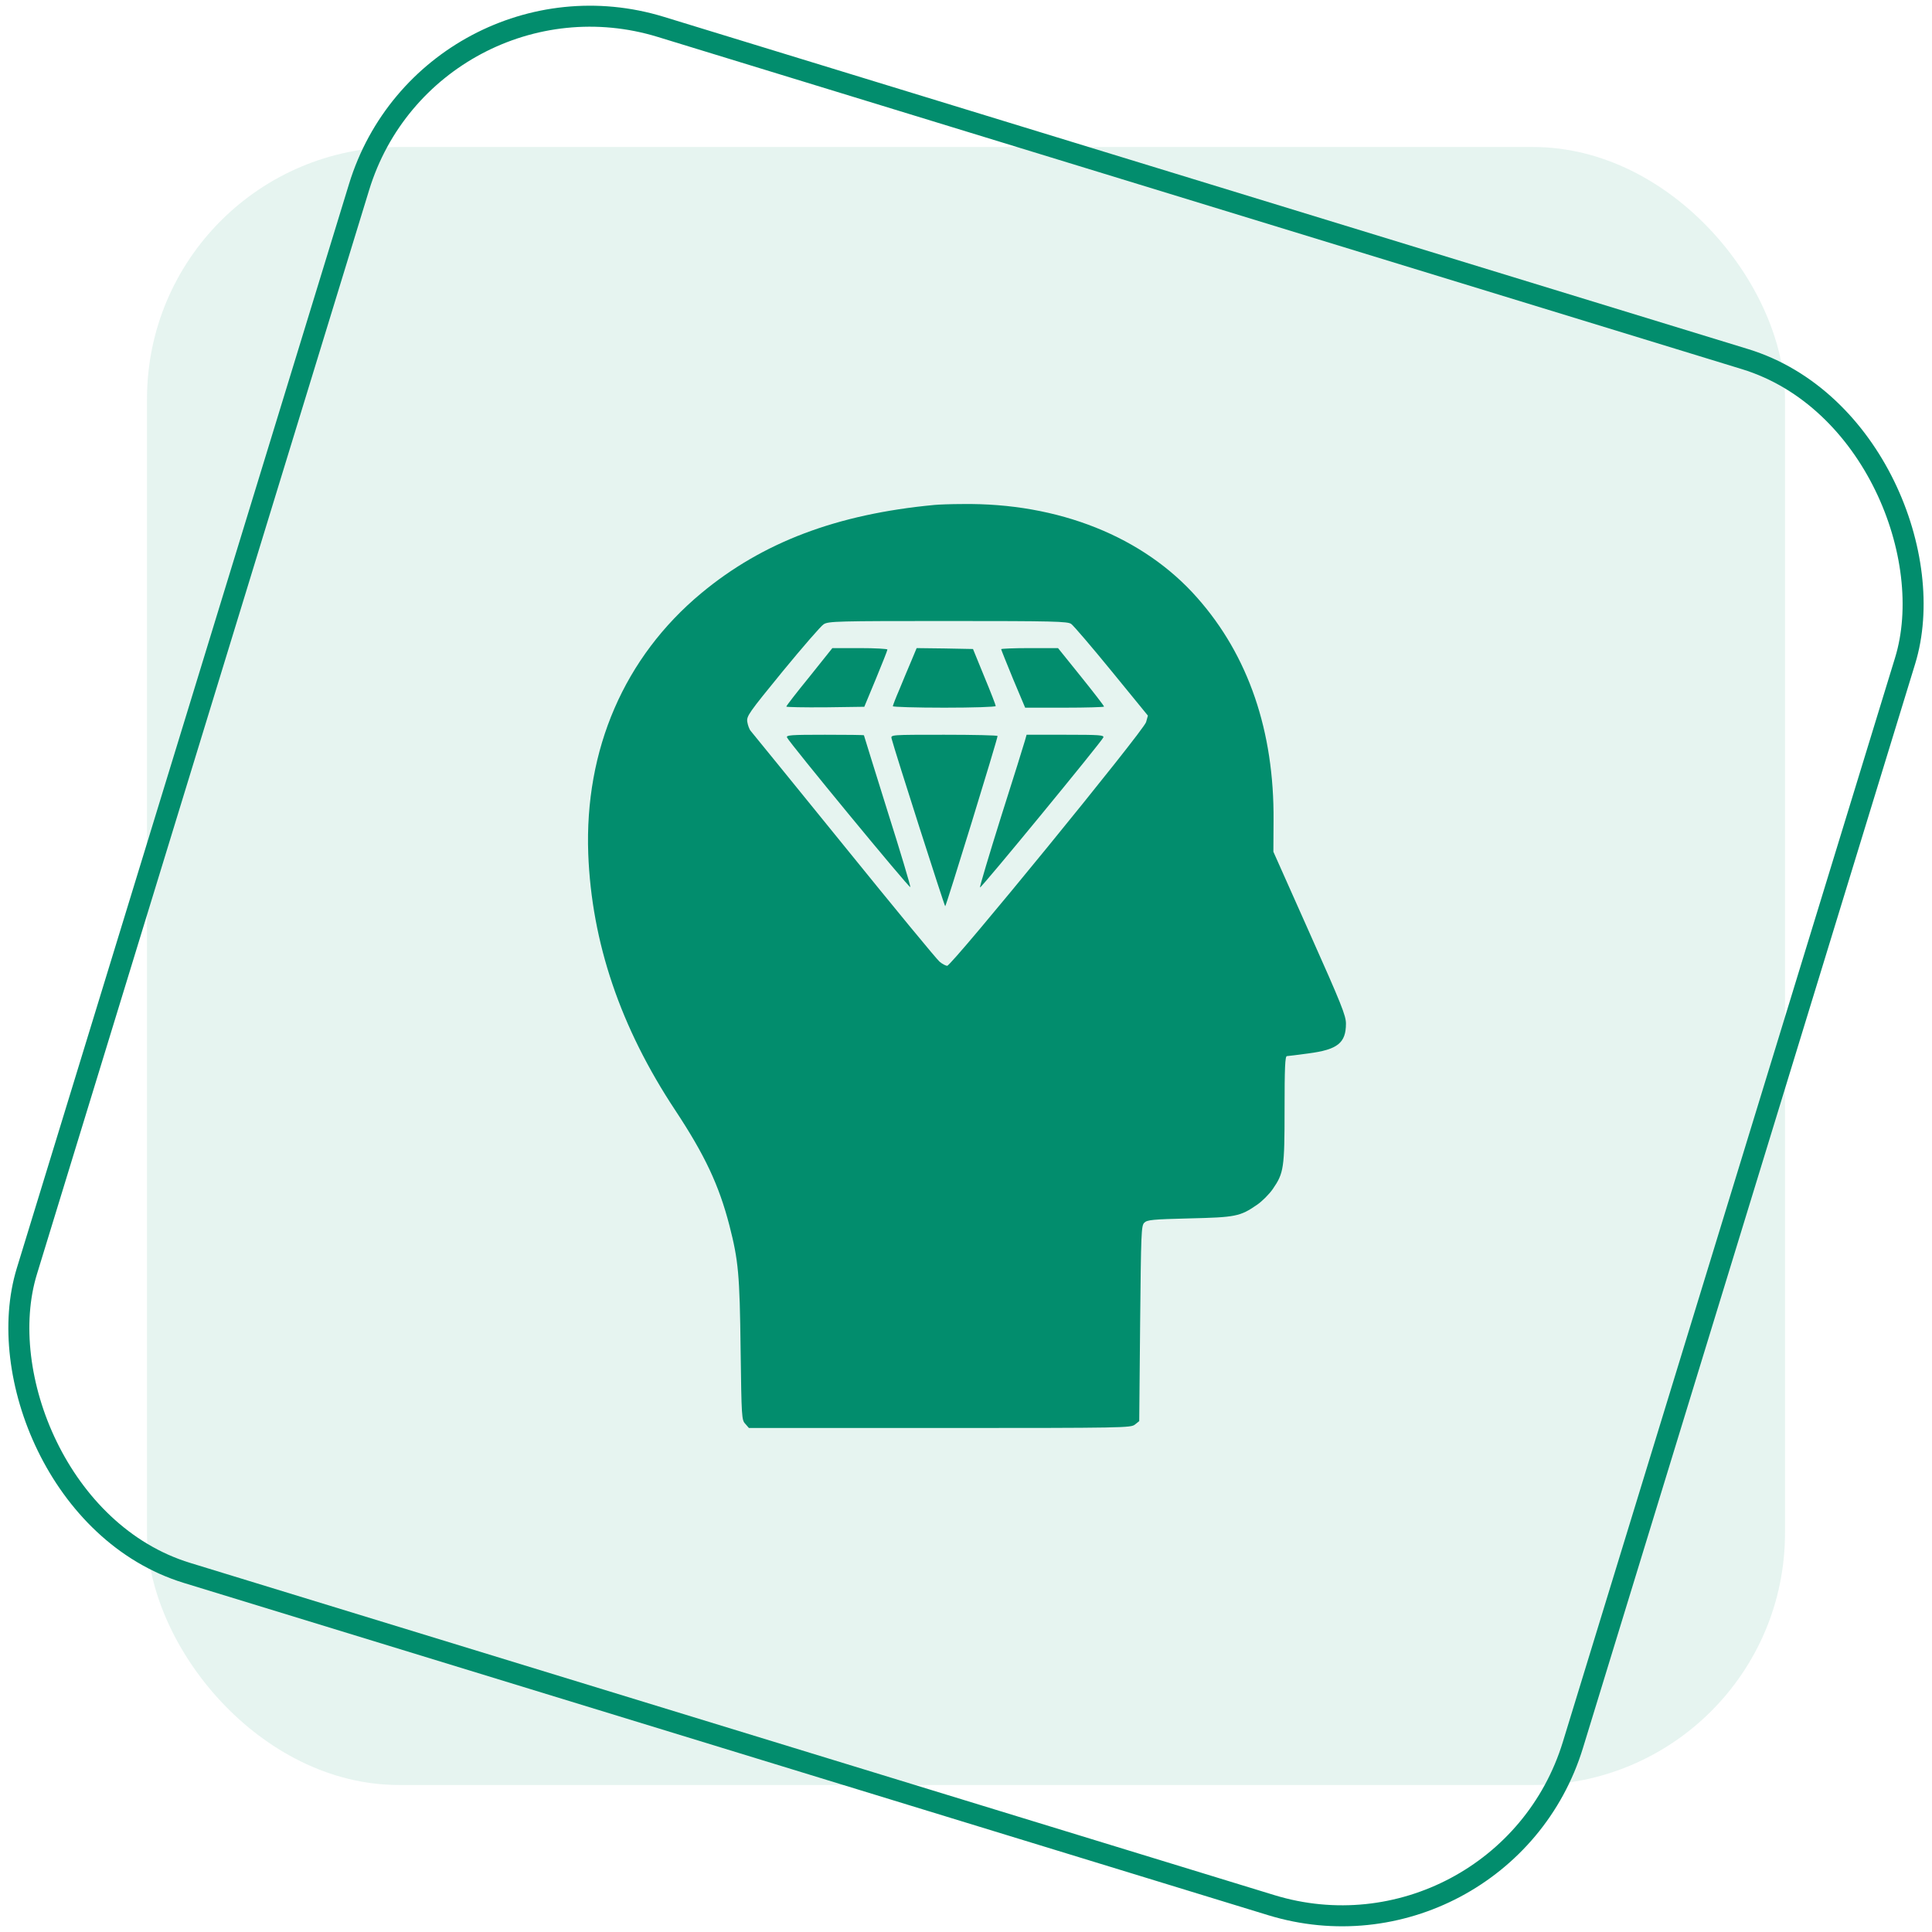
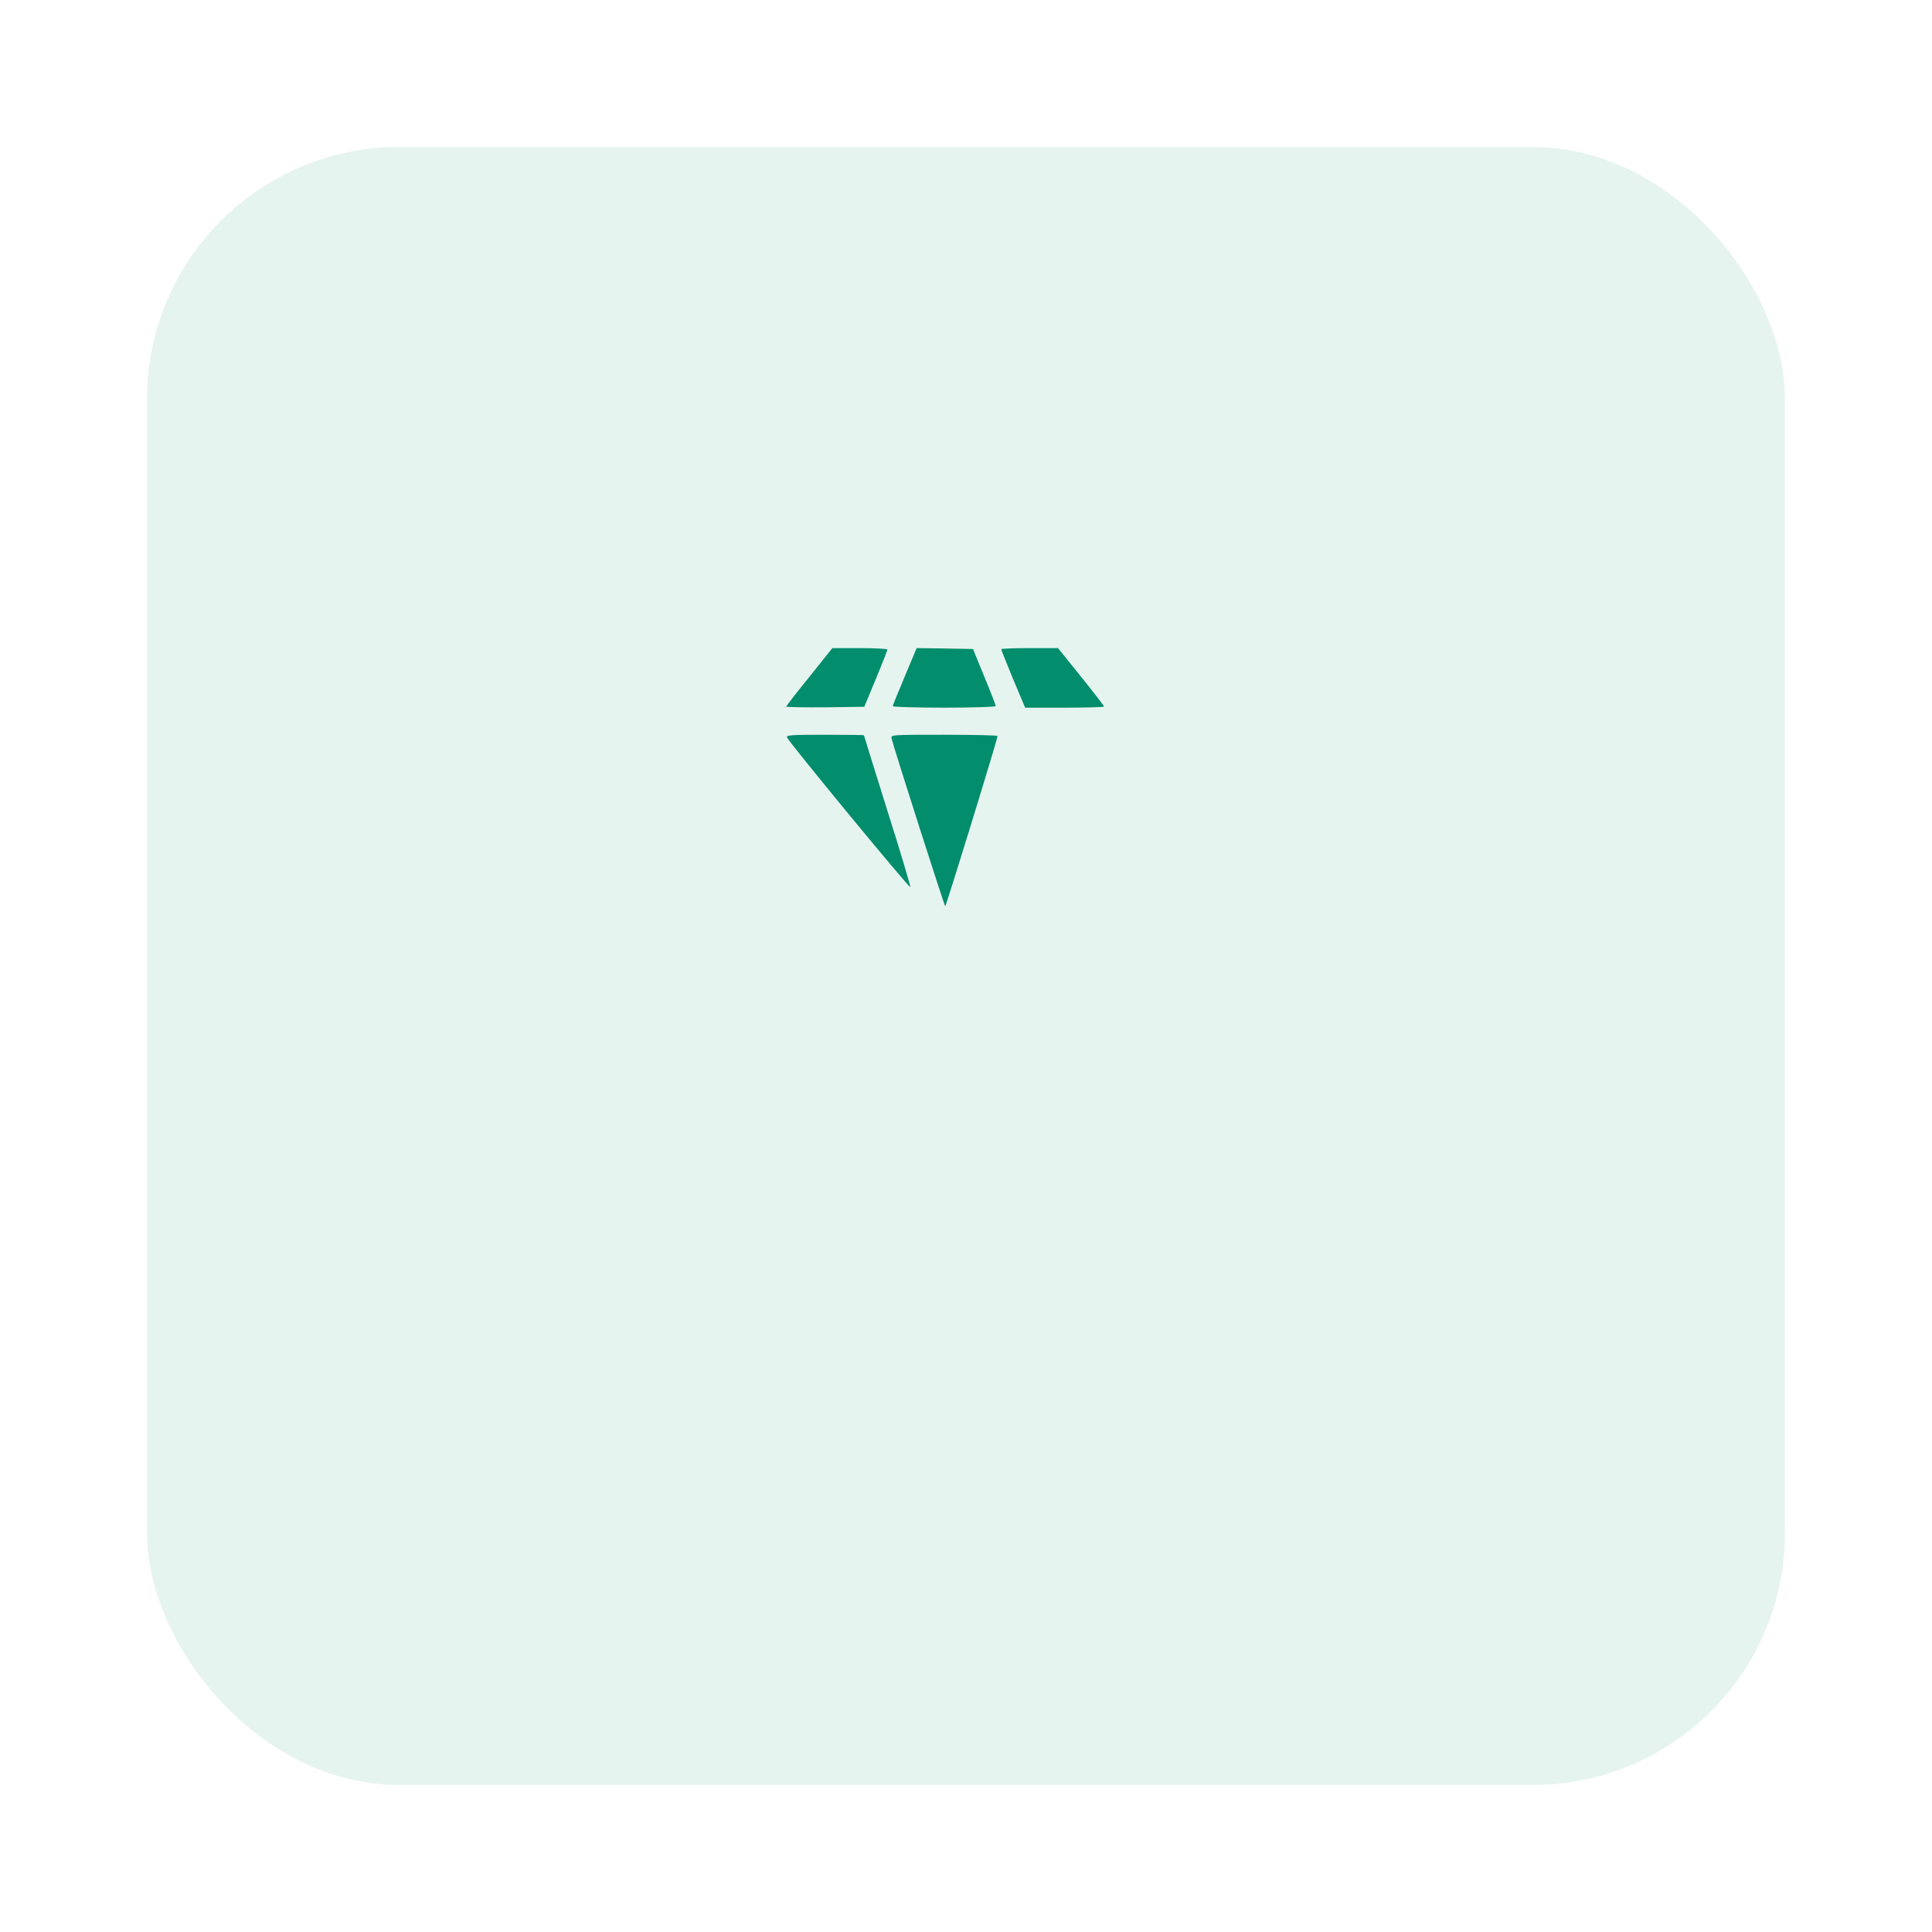
<svg xmlns="http://www.w3.org/2000/svg" width="92" height="92" viewBox="0 0 92 92" fill="none">
  <rect x="7" y="7" width="78" height="78" rx="12" fill="#028D6D" fill-opacity="0.1" />
-   <rect x="20.468" y="-2.09" width="77" height="77" rx="11.5" transform="rotate(17.036 20.468 -2.09)" stroke="#028D6D" />
-   <path d="M44.492 24.045C39.841 24.483 36.308 25.824 33.393 28.248C29.731 31.292 27.831 35.685 28.012 40.662C28.175 44.883 29.542 48.924 32.155 52.87C33.574 55.019 34.236 56.437 34.734 58.354C35.164 60.031 35.224 60.693 35.267 64.26C35.31 67.51 35.319 67.622 35.491 67.802L35.663 68H44.758C53.57 68 53.845 67.991 54.043 67.837L54.249 67.673L54.292 63.023C54.335 58.715 54.344 58.363 54.49 58.225C54.627 58.088 54.877 58.062 56.639 58.019C58.84 57.968 59.055 57.925 59.854 57.374C60.095 57.211 60.439 56.867 60.611 56.618C61.135 55.853 61.17 55.629 61.17 52.809C61.17 50.849 61.195 50.291 61.281 50.291C61.333 50.291 61.806 50.23 62.313 50.162C63.697 49.981 64.093 49.663 64.093 48.743C64.093 48.365 63.878 47.823 62.365 44.436L60.637 40.559L60.645 39.08C60.68 34.825 59.45 31.223 57.017 28.472C54.456 25.558 50.398 23.941 45.833 24.002C45.266 24.002 44.655 24.027 44.492 24.045ZM51.008 29.71C51.111 29.779 51.98 30.793 52.934 31.962L54.662 34.077L54.576 34.386C54.473 34.782 45.317 45.992 45.102 45.992C45.025 45.984 44.861 45.898 44.741 45.794C44.612 45.691 42.566 43.207 40.193 40.275C37.812 37.344 35.818 34.885 35.749 34.808C35.68 34.73 35.611 34.533 35.586 34.378C35.543 34.103 35.646 33.957 37.262 31.979C38.216 30.819 39.093 29.805 39.222 29.727C39.446 29.581 39.884 29.572 45.137 29.572C50.174 29.572 50.836 29.59 51.008 29.71Z" fill="#028D6D" />
  <path d="M38.544 32.229C37.933 32.977 37.443 33.613 37.443 33.647C37.443 33.673 38.277 33.69 39.3 33.682L41.157 33.656L41.707 32.332C42.008 31.601 42.258 30.974 42.258 30.931C42.258 30.896 41.664 30.862 40.951 30.862H39.636L38.544 32.229Z" fill="#028D6D" />
  <path d="M43.392 31.481C43.246 31.825 42.988 32.435 42.825 32.839C42.653 33.235 42.516 33.596 42.516 33.63C42.516 33.664 43.616 33.699 44.966 33.699C46.315 33.699 47.416 33.664 47.416 33.621C47.416 33.578 47.175 32.951 46.874 32.229L46.333 30.905L44.992 30.879L43.65 30.862L43.392 31.481Z" fill="#028D6D" />
  <path d="M47.674 30.913C47.674 30.939 47.932 31.575 48.241 32.332L48.817 33.699H50.691C51.731 33.699 52.574 33.673 52.574 33.647C52.574 33.613 52.084 32.977 51.482 32.229L50.382 30.862H49.032C48.284 30.862 47.674 30.888 47.674 30.913Z" fill="#028D6D" />
  <path d="M37.477 35.117C37.563 35.341 43.323 42.33 43.349 42.244C43.366 42.201 42.876 40.559 42.257 38.608C41.647 36.648 41.14 35.031 41.14 35.014C41.14 34.997 40.306 34.988 39.283 34.988C37.649 34.988 37.434 35.005 37.477 35.117Z" fill="#028D6D" />
  <path d="M42.456 35.169C42.611 35.771 44.975 43.155 45.01 43.155C45.053 43.155 47.511 35.169 47.503 35.048C47.503 35.014 46.359 34.988 44.958 34.988C42.422 34.988 42.413 34.988 42.456 35.169Z" fill="#028D6D" />
-   <path d="M48.808 35.263C48.765 35.418 48.258 37.051 47.673 38.883C47.097 40.722 46.641 42.244 46.667 42.261C46.71 42.313 52.461 35.315 52.539 35.117C52.582 35.005 52.367 34.988 50.742 34.988H48.885L48.808 35.263Z" fill="#028D6D" />
</svg>